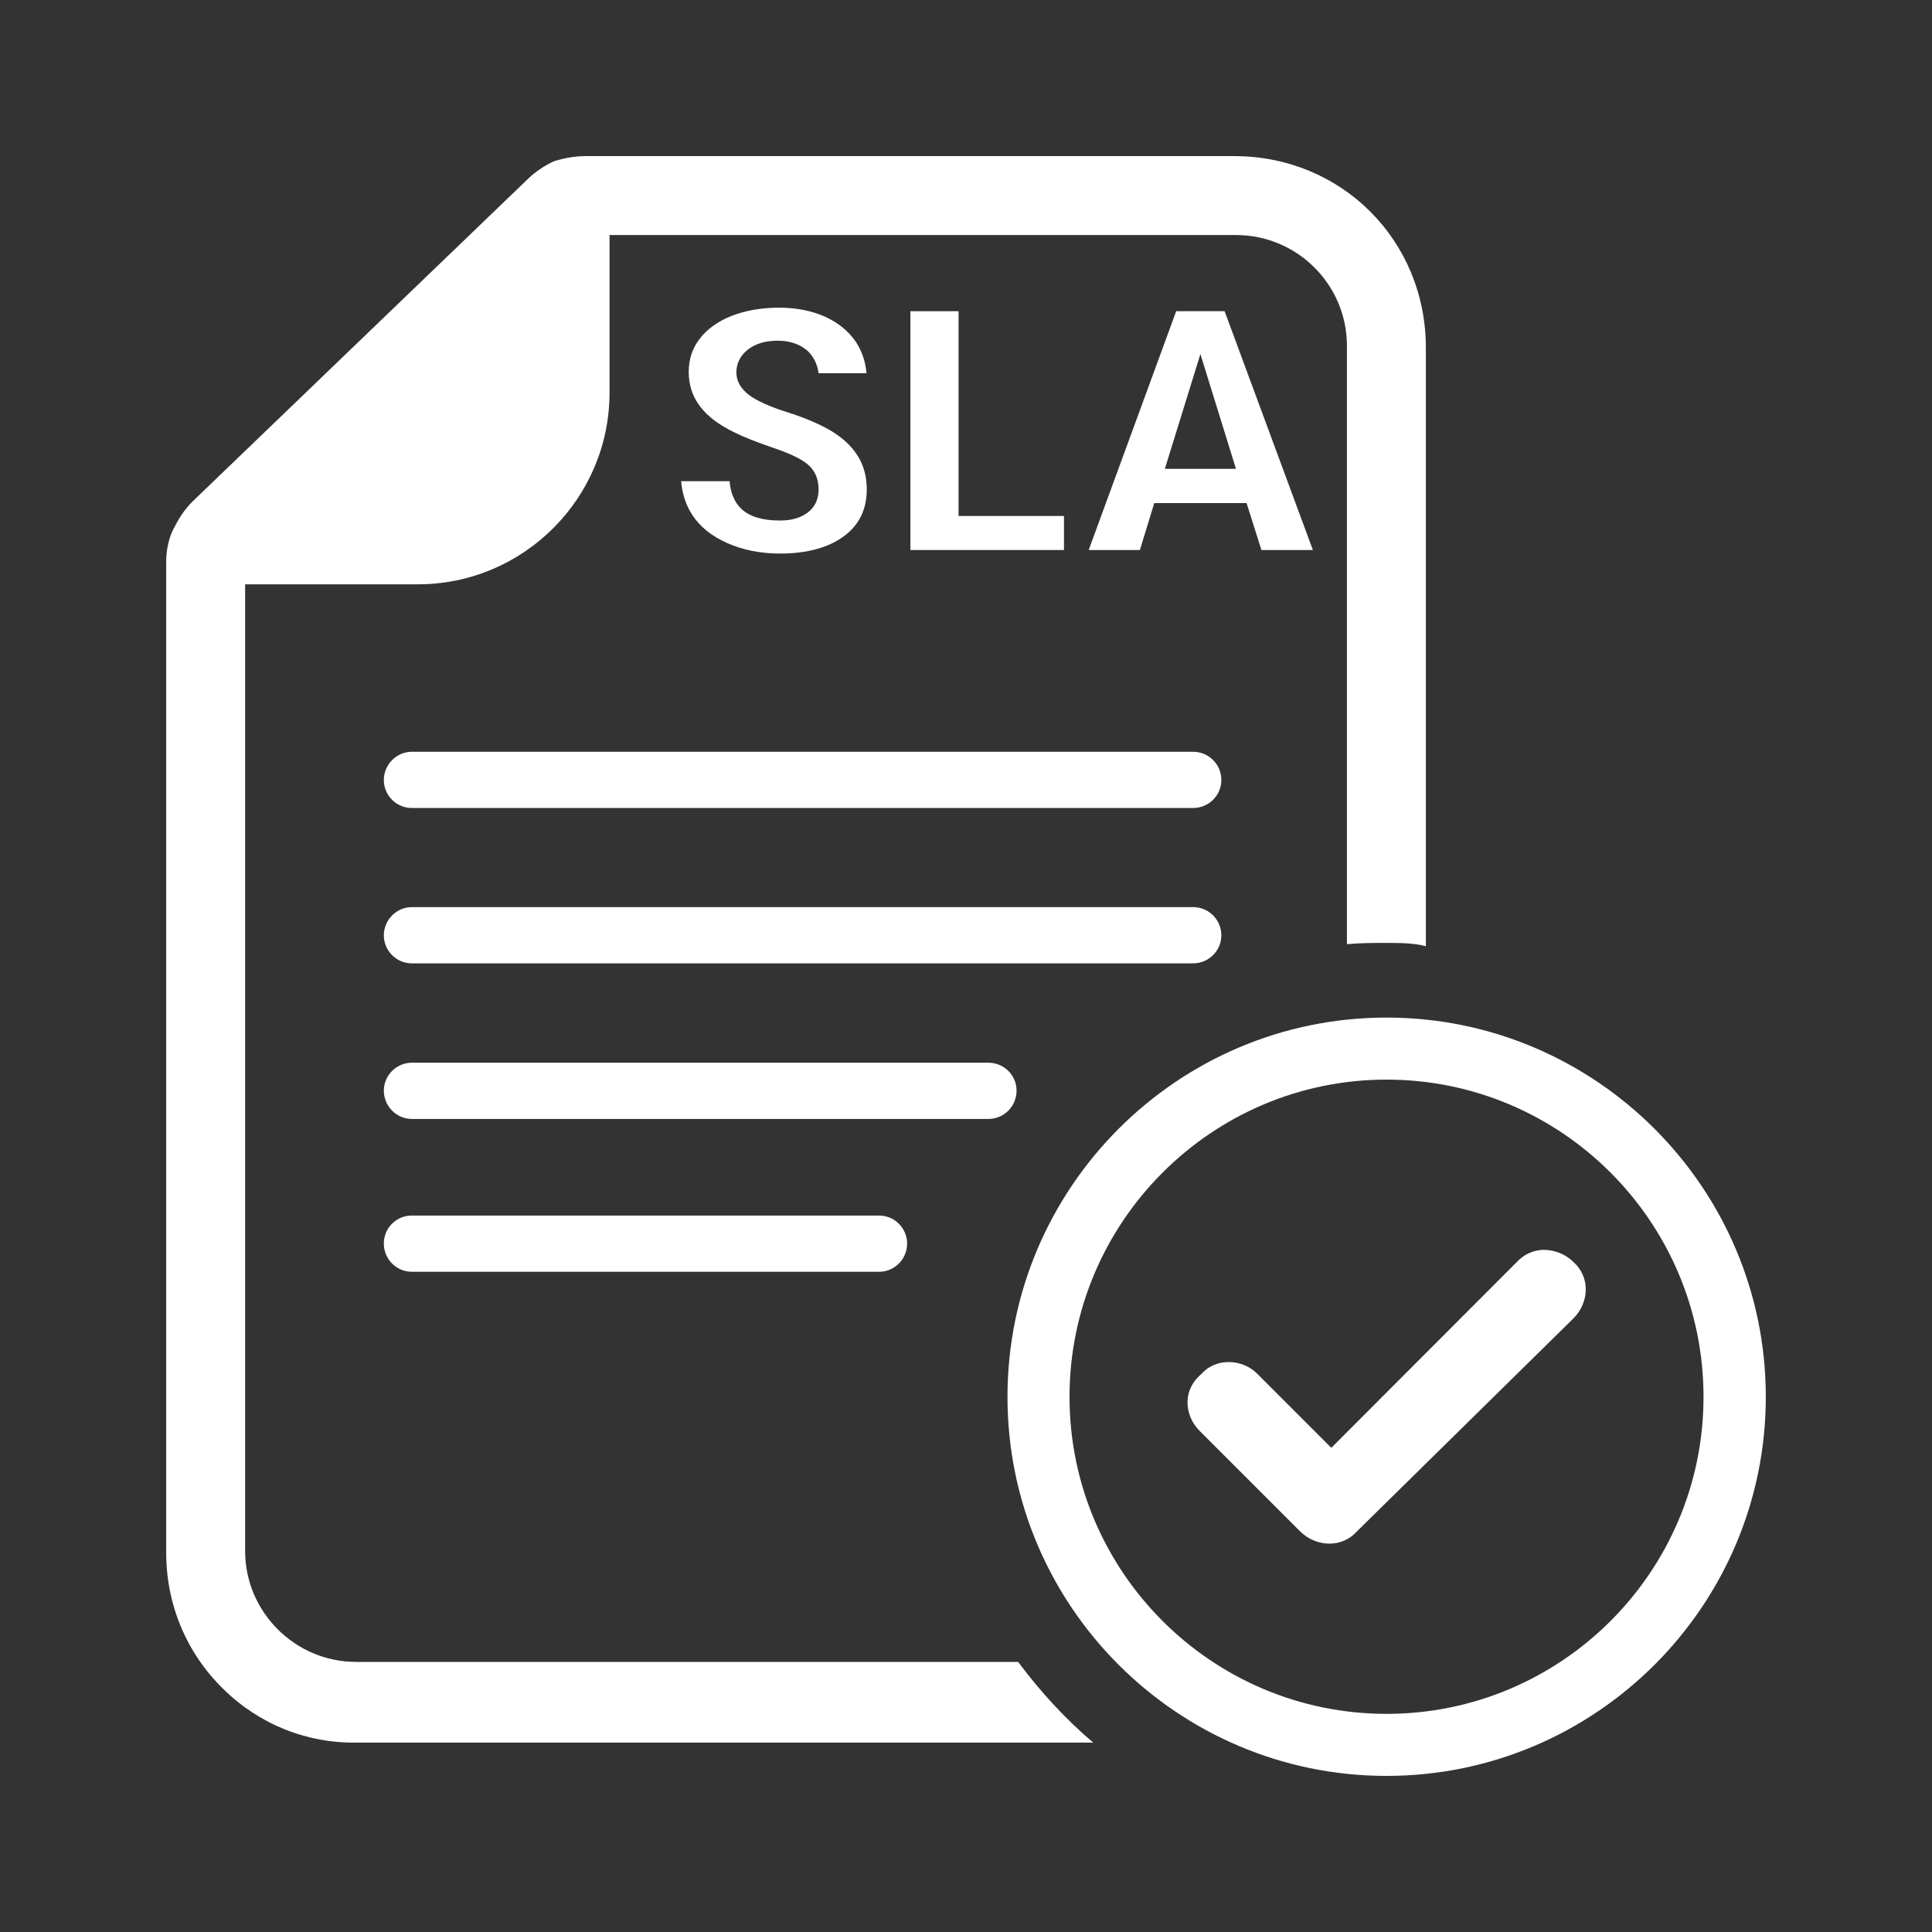
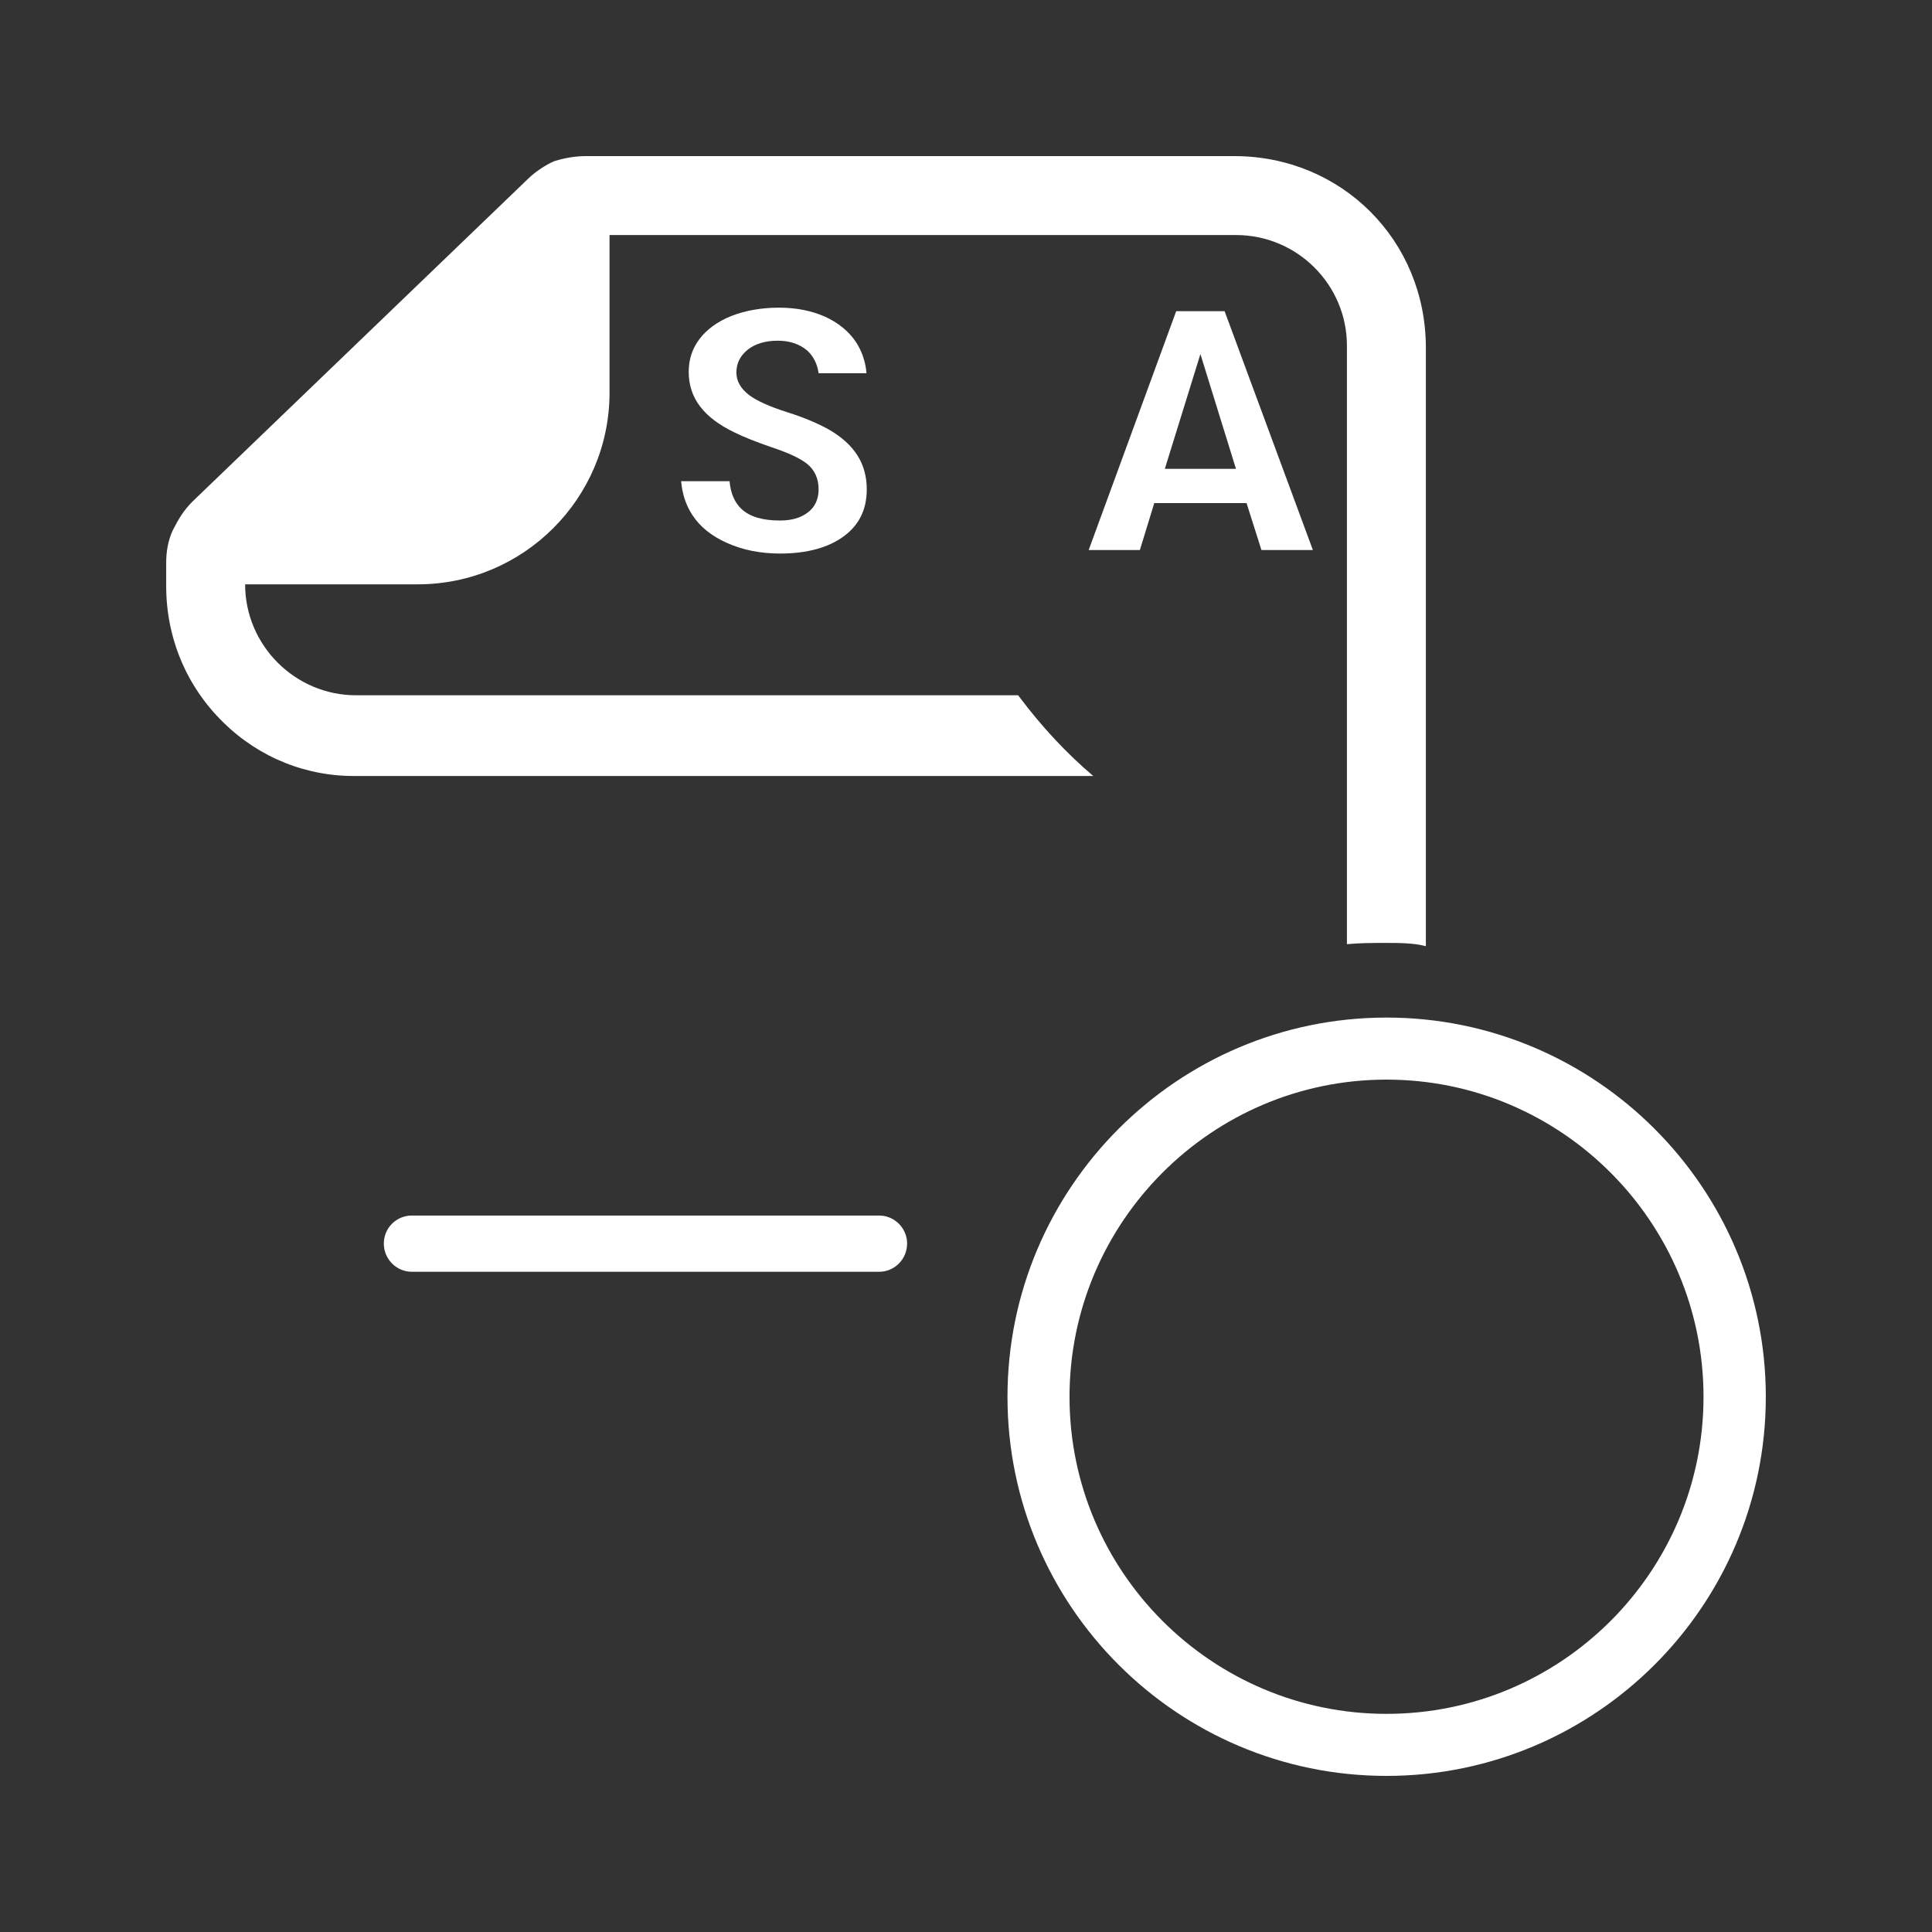
<svg xmlns="http://www.w3.org/2000/svg" id="Layer_1" data-name="Layer 1" viewBox="0 0 76.61 76.61">
  <rect x="0" y="0" width="76.61" height="76.61" fill="#333333" stroke="none" />
  <defs>
    <style>      .cls-1 {        fill: #fff;        stroke-width: 0px;      }    </style>
  </defs>
-   <path class="cls-1" d="m56.54,13.79v23.73c-.49-.13-1.05-.13-1.6-.13-.5,0-1.01,0-1.53.05V13.71c0-2.42-1.97-4.39-4.4-4.39h-24.84v6.25c0,4.19-3.41,7.6-7.6,7.6h-6.85v38.33c0,2.42,1.98,4.4,4.4,4.4h26.25s.03.03.04.05c.9,1.2,1.89,2.26,2.94,3.15H14.19c-2.01.04-3.91-.72-5.34-2.13-1.46-1.43-2.26-3.35-2.26-5.4V22.31c0-.35.05-.85.27-1.3.22-.43.42-.77.77-1.12l13.33-12.82c.28-.27.69-.54,1.02-.68.42-.13.84-.2,1.25-.2h25.71c4.26,0,7.6,3.34,7.6,7.6Z" />
-   <path class="cls-1" d="m62.88,51.09c.01.44-.17.87-.49,1.19l-8.6,8.46c-.26.29-.63.46-1.04.47-.42.01-.87-.16-1.19-.48l-4-4c-.32-.32-.49-.76-.47-1.19.02-.41.21-.77.55-1.06.27-.3.64-.46,1.05-.47h.04c.42,0,.84.17,1.14.48l2.92,2.92,7.37-7.38c.27-.29.64-.46,1.05-.47.43,0,.87.17,1.19.49.3.27.47.64.48,1.04Z" />
+   <path class="cls-1" d="m56.54,13.79v23.73c-.49-.13-1.05-.13-1.6-.13-.5,0-1.01,0-1.53.05V13.71c0-2.42-1.97-4.39-4.4-4.39h-24.84v6.25c0,4.19-3.41,7.6-7.6,7.6h-6.85c0,2.42,1.98,4.4,4.4,4.4h26.25s.03.03.04.05c.9,1.2,1.89,2.26,2.94,3.15H14.19c-2.01.04-3.91-.72-5.34-2.13-1.46-1.43-2.26-3.35-2.26-5.4V22.31c0-.35.05-.85.27-1.3.22-.43.42-.77.77-1.12l13.33-12.82c.28-.27.69-.54,1.02-.68.42-.13.84-.2,1.25-.2h25.71c4.26,0,7.6,3.34,7.6,7.6Z" />
  <path class="cls-1" d="m54.98,40.35c-8.29,0-15.03,6.75-15.03,15.04s6.74,15.03,15.03,15.03,15.04-6.74,15.04-15.03-6.75-15.04-15.04-15.04Zm0,27.61c-6.93,0-12.57-5.64-12.57-12.57s5.64-12.58,12.57-12.58,12.57,5.64,12.57,12.58-5.64,12.57-12.57,12.57Z" />
  <g>
    <path class="cls-1" d="m32.88,17.04c-.43-.24-.98-.48-1.65-.69-.73-.23-1.22-.46-1.52-.68-.34-.26-.51-.56-.51-.9,0-.37.16-.68.47-.92.29-.22.68-.34,1.17-.34s.88.14,1.18.4c.24.23.39.52.44.89h1.9c-.04-.46-.18-.87-.42-1.24-.29-.43-.7-.76-1.22-1-.54-.24-1.15-.36-1.83-.36s-1.33.11-1.89.33c-.55.22-.97.53-1.26.91s-.43.81-.43,1.31c0,1.02.58,1.8,1.8,2.39.38.19.89.39,1.5.6.66.22,1.11.43,1.39.65.31.25.46.59.46,1.02,0,.39-.15.71-.44.92-.28.21-.64.31-1.09.31-.7,0-1.19-.15-1.52-.45-.28-.26-.44-.63-.48-1.11h-1.92c.04.5.19.96.45,1.35.3.46.76.83,1.37,1.1.62.28,1.33.42,2.1.42,1.08,0,1.94-.24,2.55-.7.6-.45.89-1.06.89-1.85,0-1.01-.49-1.78-1.49-2.36Z" />
-     <path class="cls-1" d="m38.01,20.46v-8.12h-1.91v9.47h6.09v-1.35h-4.18Z" />
    <path class="cls-1" d="m48.56,12.34h-1.92l-3.47,9.47h2.03l.57-1.86h3.66l.59,1.86h2.04l-3.5-9.47Zm-2.37,6.25l1.41-4.55,1.41,4.55h-2.82Z" />
  </g>
-   <path class="cls-1" d="m48.43,30.93c0,.61-.5,1.11-1.12,1.11h-30.98c-.61,0-1.11-.5-1.11-1.11s.5-1.12,1.11-1.12h30.98c.62,0,1.12.5,1.12,1.12Z" />
-   <path class="cls-1" d="m48.43,37.09c0,.61-.5,1.11-1.12,1.11h-30.98c-.61,0-1.11-.5-1.11-1.11s.5-1.12,1.11-1.12h30.98c.62,0,1.12.5,1.12,1.12Z" />
-   <path class="cls-1" d="m39.19,42.14h-22.86c-.61,0-1.11.5-1.11,1.11s.5,1.12,1.11,1.12h22.86c.62,0,1.12-.5,1.12-1.12s-.5-1.11-1.12-1.11Z" />
  <path class="cls-1" d="m35.97,49.31c0,.62-.5,1.12-1.11,1.12h-18.53c-.61,0-1.11-.5-1.11-1.12s.5-1.11,1.11-1.11h18.53c.61,0,1.11.5,1.11,1.11Z" />
</svg>